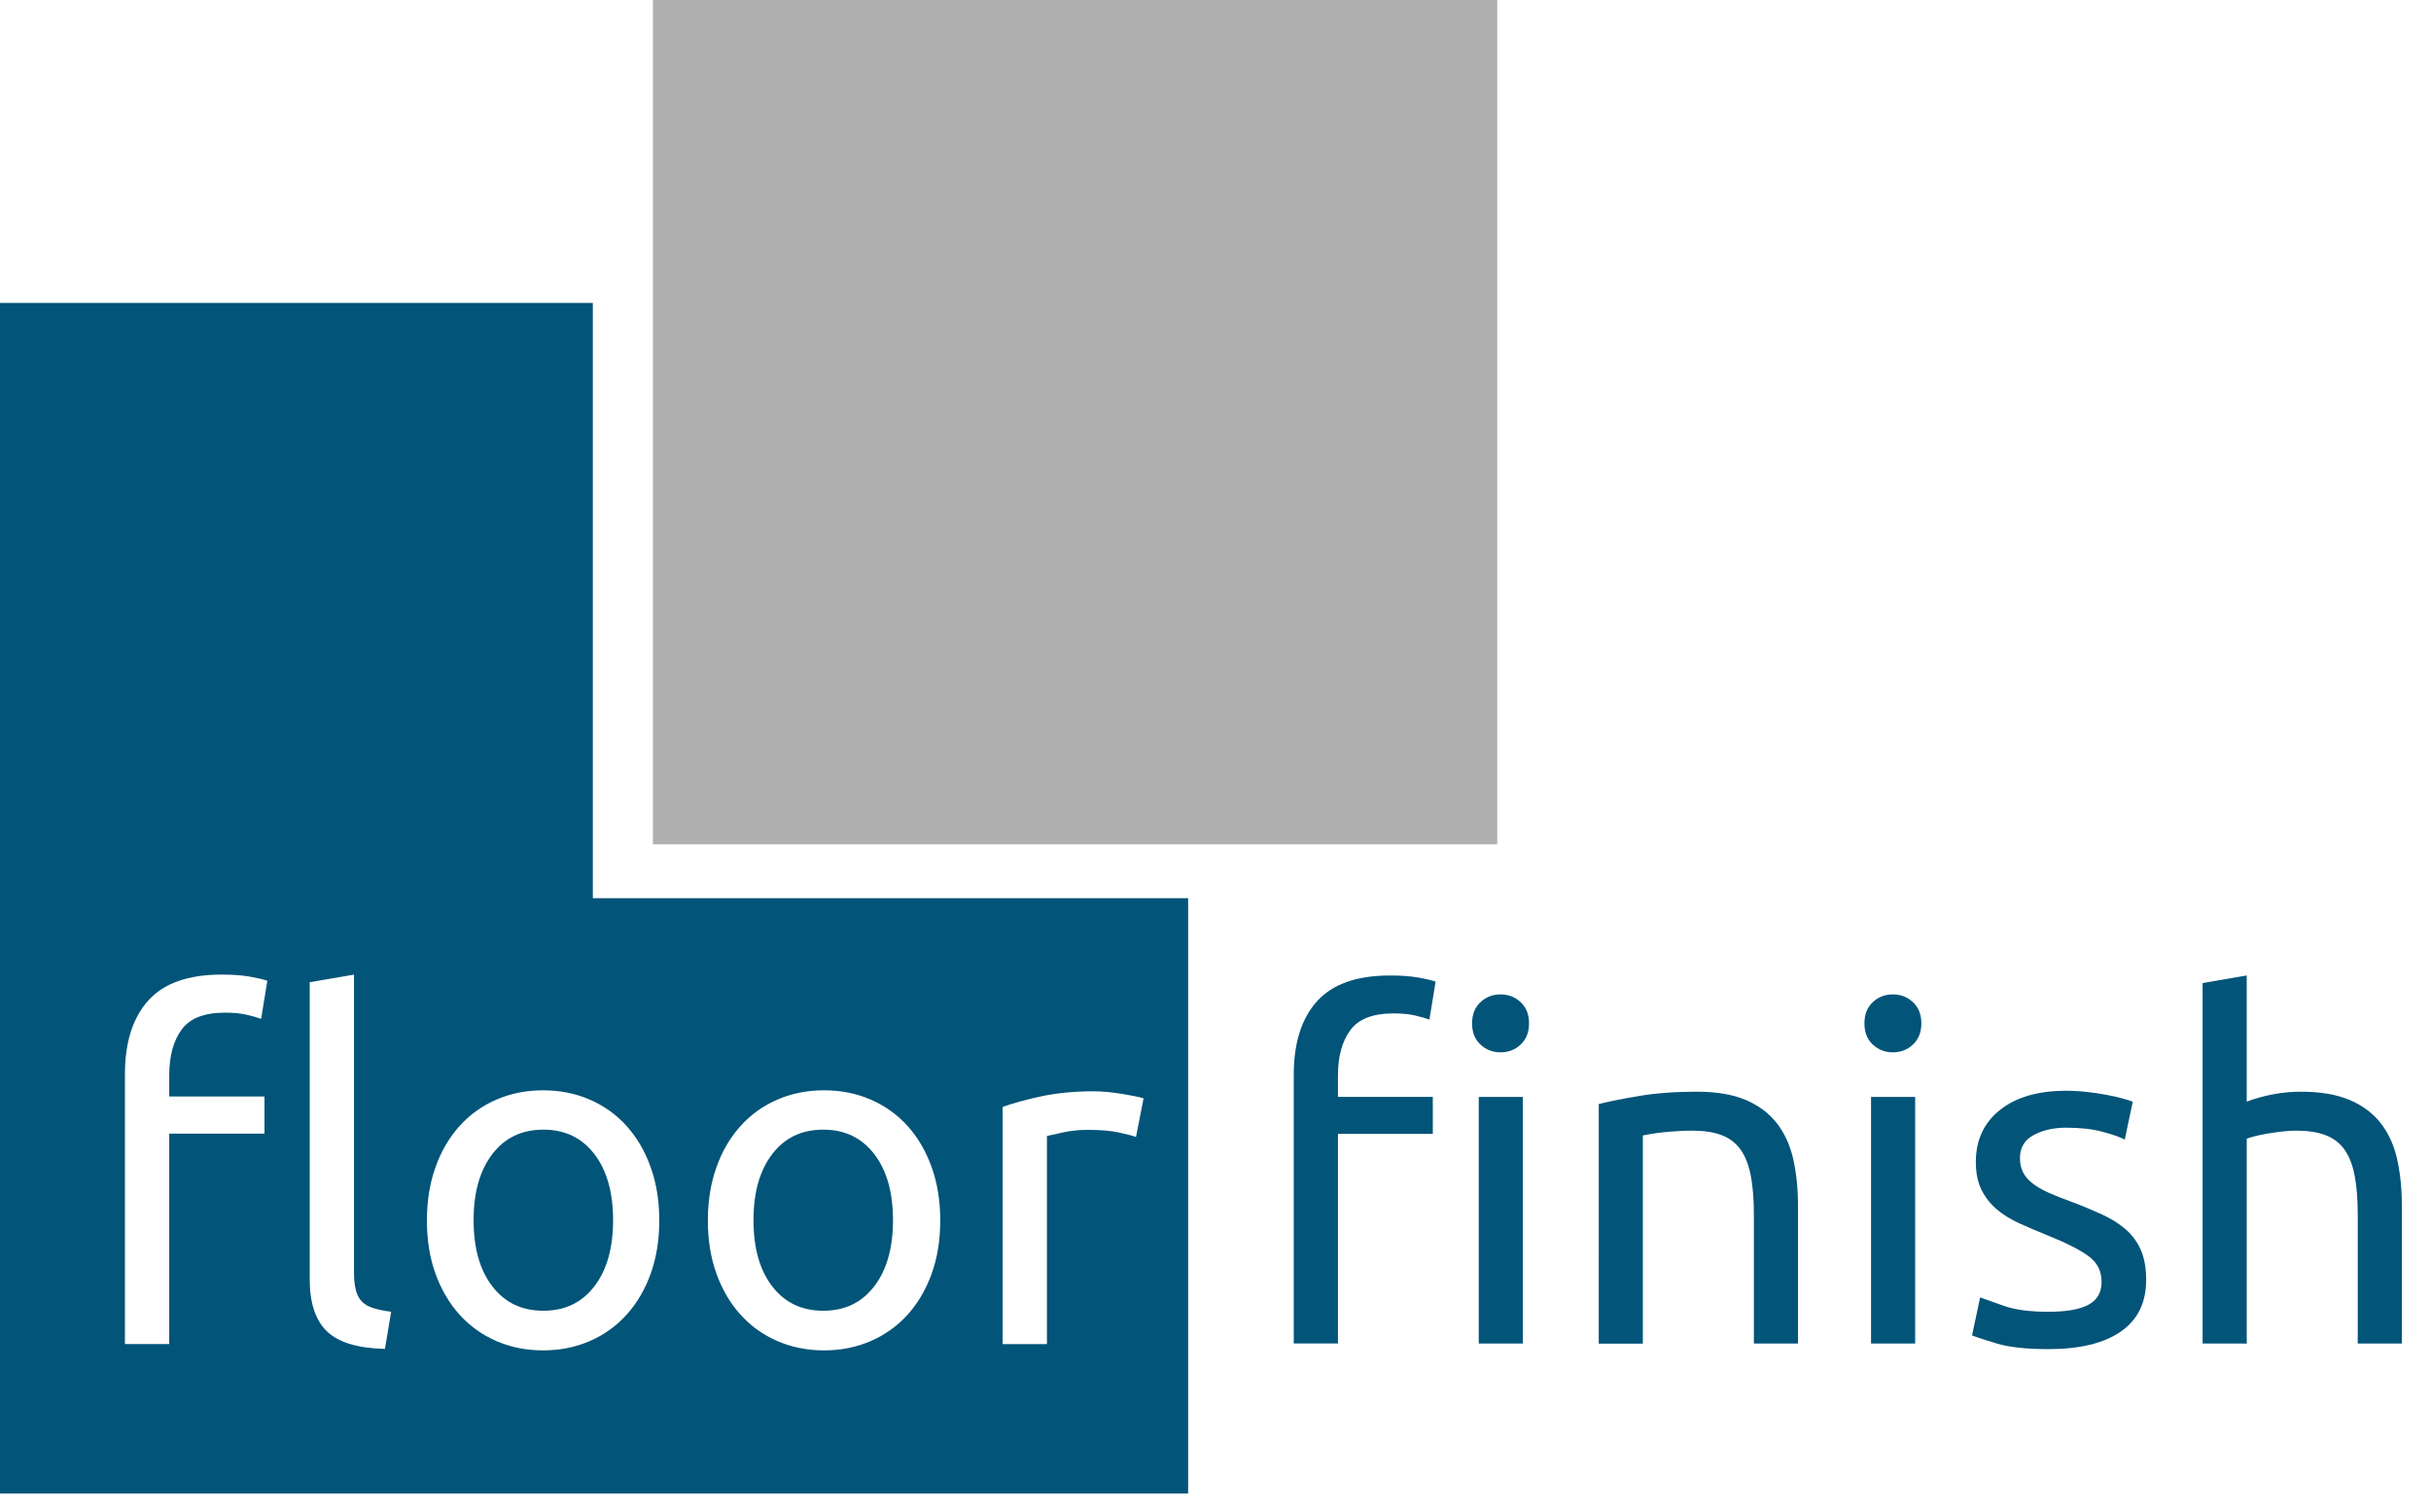
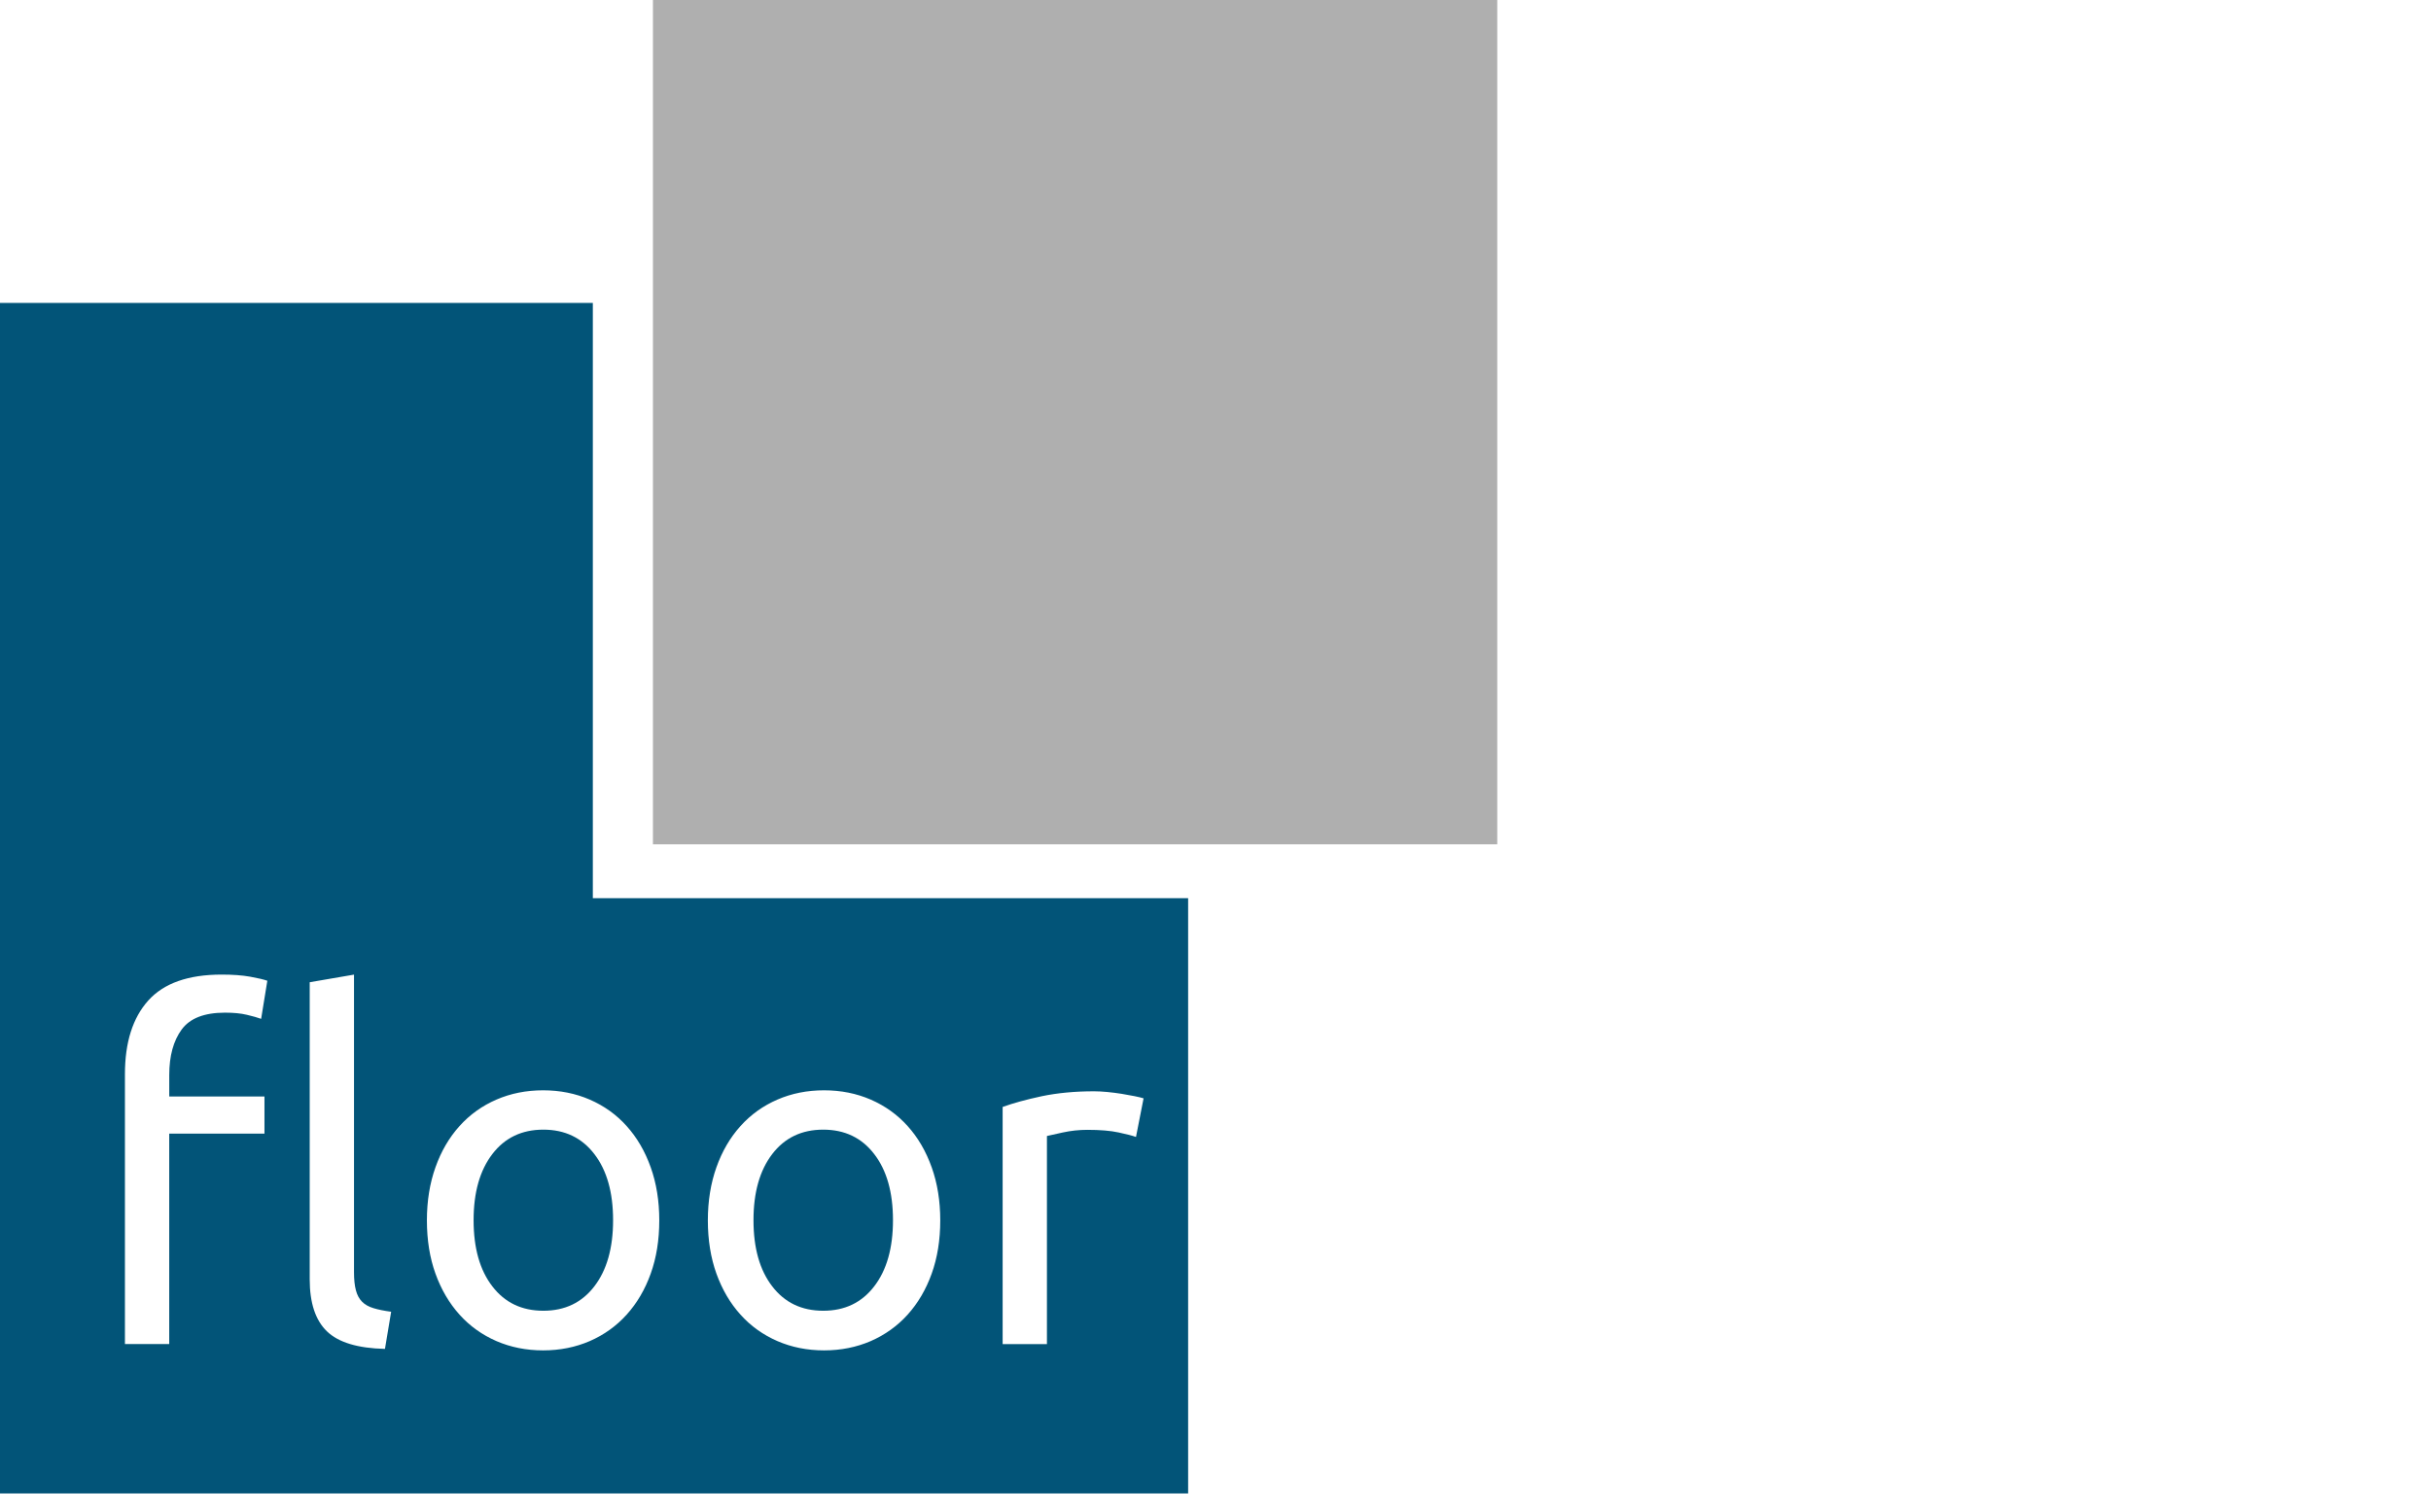
<svg xmlns="http://www.w3.org/2000/svg" width="100%" height="100%" viewBox="0 0 82 51" version="1.1" xml:space="preserve" style="fill-rule:evenodd;clip-rule:evenodd;stroke-linejoin:round;stroke-miterlimit:1.414;">
  <rect x="22.024" y="0" width="28.48" height="28.48" style="fill:rgb(175,175,175);fill-rule:nonzero;" />
  <g transform="matrix(1.004,0,0,1.004,-0.083,-0.161)">
    <path d="M22.774,30.339L22.024,30.339L20,30.339L20,28.48L20,27.73L20,10.339L0,10.339L0,50.339L40,50.339L40,30.339L22.774,30.339ZM8.968,37.001L8.968,38.249L5.768,38.249L5.768,45.319L4.28,45.319L4.28,36.249C4.28,35.183 4.542,34.358 5.064,33.776C5.586,33.195 6.409,32.905 7.528,32.905C7.902,32.905 8.221,32.928 8.488,32.976C8.756,33.024 8.946,33.07 9.064,33.112L8.856,34.392C8.738,34.349 8.58,34.304 8.377,34.256C8.174,34.207 7.929,34.184 7.641,34.184C6.947,34.184 6.462,34.373 6.185,34.752C5.909,35.129 5.769,35.64 5.769,36.279L5.769,37L8.968,37L8.968,37.001ZM13.016,45.481C12.099,45.46 11.449,45.262 11.064,44.889C10.68,44.516 10.488,43.935 10.488,43.145L10.488,33.162L11.976,32.906L11.976,42.906C11.976,43.151 11.997,43.353 12.04,43.513C12.082,43.673 12.151,43.8 12.248,43.897C12.344,43.994 12.472,44.065 12.632,44.113C12.792,44.162 12.988,44.201 13.224,44.233L13.016,45.481ZM21.944,42.953C21.753,43.487 21.483,43.945 21.136,44.33C20.789,44.715 20.376,45.01 19.896,45.219C19.417,45.426 18.893,45.531 18.329,45.531C17.763,45.531 17.241,45.426 16.761,45.219C16.281,45.01 15.867,44.715 15.521,44.33C15.175,43.945 14.905,43.487 14.713,42.953C14.521,42.42 14.425,41.824 14.425,41.162C14.425,40.512 14.521,39.916 14.713,39.379C14.904,38.84 15.174,38.379 15.521,37.994C15.868,37.609 16.281,37.313 16.761,37.105C17.241,36.897 17.763,36.793 18.329,36.793C18.893,36.793 19.417,36.897 19.896,37.105C20.376,37.313 20.79,37.609 21.136,37.994C21.482,38.379 21.752,38.84 21.944,39.379C22.136,39.916 22.232,40.512 22.232,41.162C22.232,41.824 22.136,42.419 21.944,42.953ZM31.384,42.953C31.192,43.487 30.923,43.945 30.576,44.33C30.228,44.715 29.815,45.01 29.336,45.219C28.856,45.426 28.333,45.531 27.768,45.531C27.203,45.531 26.68,45.426 26.201,45.219C25.721,45.01 25.306,44.715 24.961,44.33C24.613,43.945 24.345,43.487 24.152,42.953C23.961,42.42 23.864,41.824 23.864,41.162C23.864,40.512 23.961,39.916 24.152,39.379C24.344,38.84 24.613,38.379 24.961,37.994C25.307,37.609 25.721,37.313 26.201,37.105C26.68,36.897 27.203,36.793 27.768,36.793C28.333,36.793 28.856,36.897 29.336,37.105C29.815,37.313 30.229,37.609 30.576,37.994C30.923,38.379 31.191,38.84 31.384,39.379C31.576,39.916 31.672,40.512 31.672,41.162C31.672,41.824 31.576,42.419 31.384,42.953ZM38.248,38.36C38.131,38.318 37.936,38.267 37.664,38.209C37.392,38.15 37.043,38.121 36.616,38.121C36.339,38.121 36.063,38.15 35.792,38.209C35.52,38.269 35.341,38.309 35.256,38.328L35.256,45.32L33.768,45.32L33.768,37.352C34.121,37.224 34.558,37.104 35.08,36.992C35.602,36.883 36.188,36.826 36.84,36.826C36.968,36.826 37.113,36.834 37.279,36.849C37.444,36.865 37.607,36.886 37.767,36.911C37.927,36.938 38.075,36.966 38.207,36.991C38.34,37.018 38.438,37.042 38.503,37.063L38.248,38.36Z" style="fill:rgb(2,84,120);fill-rule:nonzero;" />
  </g>
  <path d="M18.328,38.106C17.601,38.106 17.028,38.38 16.607,38.93C16.186,39.48 15.975,40.223 15.975,41.161C15.975,42.099 16.185,42.845 16.607,43.392C17.028,43.942 17.602,44.215 18.328,44.215C19.053,44.215 19.626,43.942 20.048,43.392C20.469,42.844 20.68,42.1 20.68,41.161C20.68,40.223 20.47,39.478 20.048,38.93C19.626,38.38 19.053,38.106 18.328,38.106Z" style="fill:rgb(2,84,120);fill-rule:nonzero;" />
  <path d="M27.768,38.106C27.042,38.106 26.469,38.38 26.048,38.93C25.627,39.48 25.416,40.223 25.416,41.161C25.416,42.099 25.626,42.845 26.048,43.392C26.469,43.942 27.043,44.215 27.768,44.215C28.494,44.215 29.066,43.942 29.488,43.392C29.91,42.844 30.121,42.1 30.121,41.161C30.121,40.223 29.911,39.478 29.488,38.93C29.066,38.38 28.493,38.106 27.768,38.106Z" style="fill:rgb(2,84,120);fill-rule:nonzero;" />
-   <path d="M46.888,32.906C47.262,32.906 47.581,32.929 47.848,32.977C48.116,33.025 48.307,33.071 48.424,33.113L48.216,34.393C48.098,34.35 47.939,34.305 47.737,34.257C47.535,34.208 47.29,34.185 47.002,34.185C46.309,34.185 45.822,34.374 45.546,34.753C45.269,35.13 45.13,35.641 45.13,36.28L45.13,37.001L48.33,37.001L48.33,38.249L45.13,38.249L45.13,45.319L43.64,45.319L43.64,36.249C43.64,35.183 43.901,34.358 44.424,33.776C44.946,33.196 45.768,32.906 46.888,32.906ZM50.615,35.498C50.348,35.498 50.123,35.41 49.934,35.233C49.747,35.057 49.655,34.82 49.655,34.521C49.655,34.222 49.749,33.985 49.934,33.809C50.122,33.632 50.348,33.544 50.615,33.544C50.883,33.544 51.108,33.632 51.296,33.809C51.483,33.985 51.576,34.222 51.576,34.521C51.576,34.82 51.481,35.057 51.296,35.233C51.11,35.41 50.883,35.498 50.615,35.498ZM51.367,45.321L49.88,45.321L49.88,37.002L51.367,37.002L51.367,45.321ZM53.928,37.242C54.27,37.156 54.723,37.065 55.288,36.971C55.852,36.875 56.504,36.826 57.24,36.826C57.9,36.826 58.451,36.92 58.887,37.105C59.325,37.293 59.672,37.552 59.934,37.889C60.196,38.225 60.379,38.626 60.487,39.097C60.592,39.567 60.647,40.083 60.647,40.649L60.647,45.321L59.16,45.321L59.16,40.97C59.16,40.458 59.125,40.021 59.056,39.658C58.986,39.297 58.871,39.004 58.711,38.778C58.551,38.554 58.337,38.391 58.07,38.291C57.802,38.189 57.472,38.14 57.079,38.14C56.919,38.14 56.753,38.145 56.583,38.157C56.412,38.167 56.249,38.18 56.095,38.196C55.941,38.214 55.802,38.231 55.679,38.253C55.556,38.275 55.468,38.29 55.415,38.302L55.415,45.325L53.927,45.325L53.928,37.242ZM63.848,35.498C63.581,35.498 63.355,35.41 63.168,35.233C62.98,35.057 62.889,34.82 62.889,34.521C62.889,34.222 62.982,33.985 63.168,33.809C63.354,33.632 63.581,33.544 63.848,33.544C64.117,33.544 64.342,33.632 64.528,33.809C64.716,33.985 64.809,34.222 64.809,34.521C64.809,34.82 64.715,35.057 64.528,35.233C64.342,35.41 64.115,35.498 63.848,35.498ZM64.6,45.321L63.112,45.321L63.112,37.002L64.6,37.002L64.6,45.321ZM69.096,44.25C69.704,44.25 70.155,44.17 70.45,44.01C70.743,43.851 70.889,43.594 70.889,43.242C70.889,42.879 70.744,42.592 70.456,42.379C70.168,42.164 69.692,41.924 69.032,41.658C68.712,41.529 68.404,41.399 68.111,41.265C67.817,41.13 67.564,40.974 67.35,40.792C67.137,40.61 66.967,40.393 66.838,40.137C66.71,39.88 66.647,39.567 66.647,39.193C66.647,38.459 66.918,37.875 67.463,37.441C68.006,37.009 68.748,36.795 69.686,36.795C69.921,36.795 70.157,36.808 70.391,36.834C70.625,36.86 70.844,36.894 71.047,36.931C71.248,36.967 71.428,37.008 71.582,37.051C71.735,37.094 71.855,37.131 71.941,37.162L71.67,38.441C71.51,38.356 71.26,38.268 70.918,38.177C70.576,38.085 70.166,38.04 69.686,38.04C69.27,38.04 68.909,38.122 68.598,38.288C68.289,38.454 68.135,38.712 68.135,39.063C68.135,39.245 68.168,39.405 68.239,39.543C68.307,39.682 68.415,39.807 68.558,39.918C68.703,40.029 68.88,40.135 69.093,40.23C69.307,40.326 69.563,40.427 69.862,40.535C70.258,40.684 70.609,40.832 70.919,40.974C71.229,41.119 71.492,41.286 71.711,41.478C71.93,41.67 72.098,41.902 72.216,42.173C72.333,42.444 72.392,42.778 72.392,43.173C72.392,43.942 72.106,44.524 71.537,44.917C70.966,45.313 70.152,45.51 69.097,45.51C68.362,45.51 67.785,45.448 67.369,45.325C66.953,45.202 66.671,45.108 66.519,45.046L66.791,43.766C66.962,43.829 67.232,43.925 67.605,44.054C67.981,44.186 68.478,44.25 69.096,44.25ZM74.296,45.321L74.296,33.162L75.784,32.906L75.784,37.162C76.06,37.056 76.356,36.974 76.672,36.914C76.985,36.855 77.299,36.826 77.608,36.826C78.27,36.826 78.819,36.92 79.256,37.105C79.693,37.291 80.043,37.552 80.305,37.889C80.566,38.225 80.75,38.626 80.856,39.097C80.963,39.567 81.016,40.083 81.016,40.649L81.016,45.321L79.529,45.321L79.529,40.97C79.529,40.458 79.495,40.021 79.425,39.658C79.356,39.297 79.241,39.004 79.081,38.778C78.921,38.554 78.708,38.391 78.439,38.291C78.173,38.189 77.842,38.14 77.449,38.14C77.289,38.14 77.124,38.151 76.953,38.172C76.782,38.193 76.62,38.217 76.465,38.242C76.311,38.269 76.171,38.299 76.05,38.33C75.927,38.362 75.839,38.391 75.785,38.41L75.785,45.322L74.296,45.321Z" style="fill:rgb(2,84,120);fill-rule:nonzero;" />
</svg>